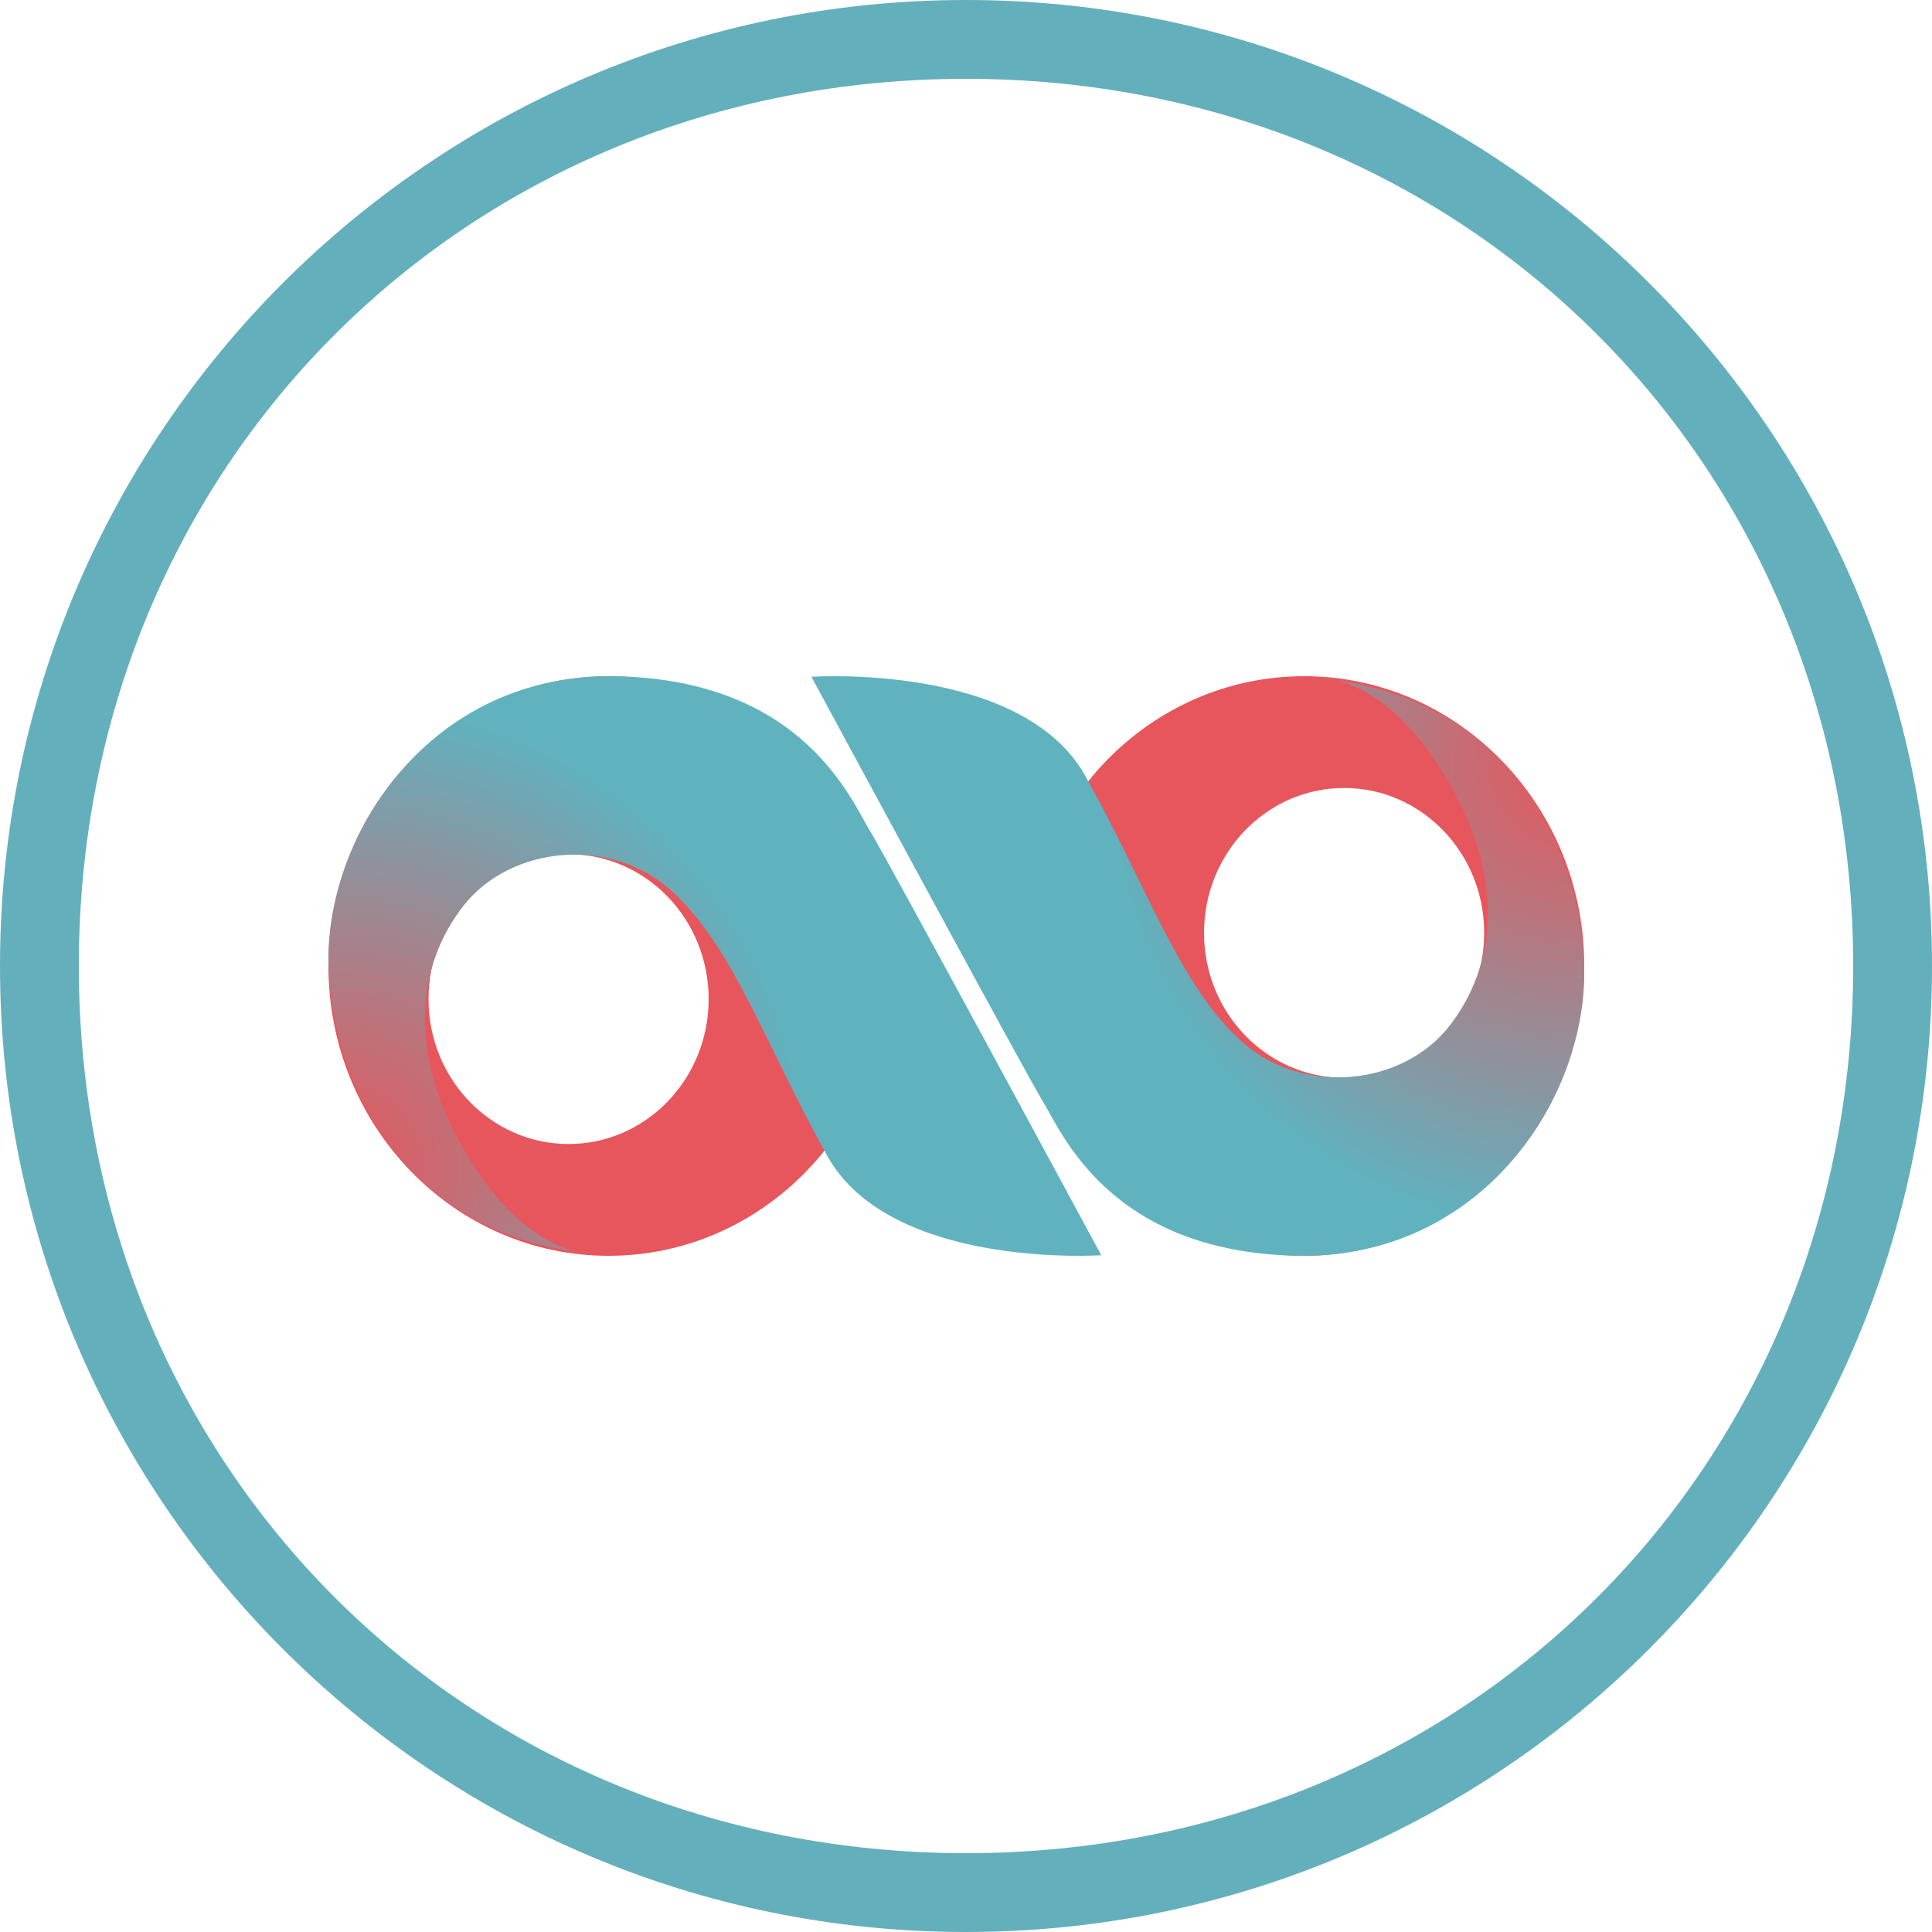
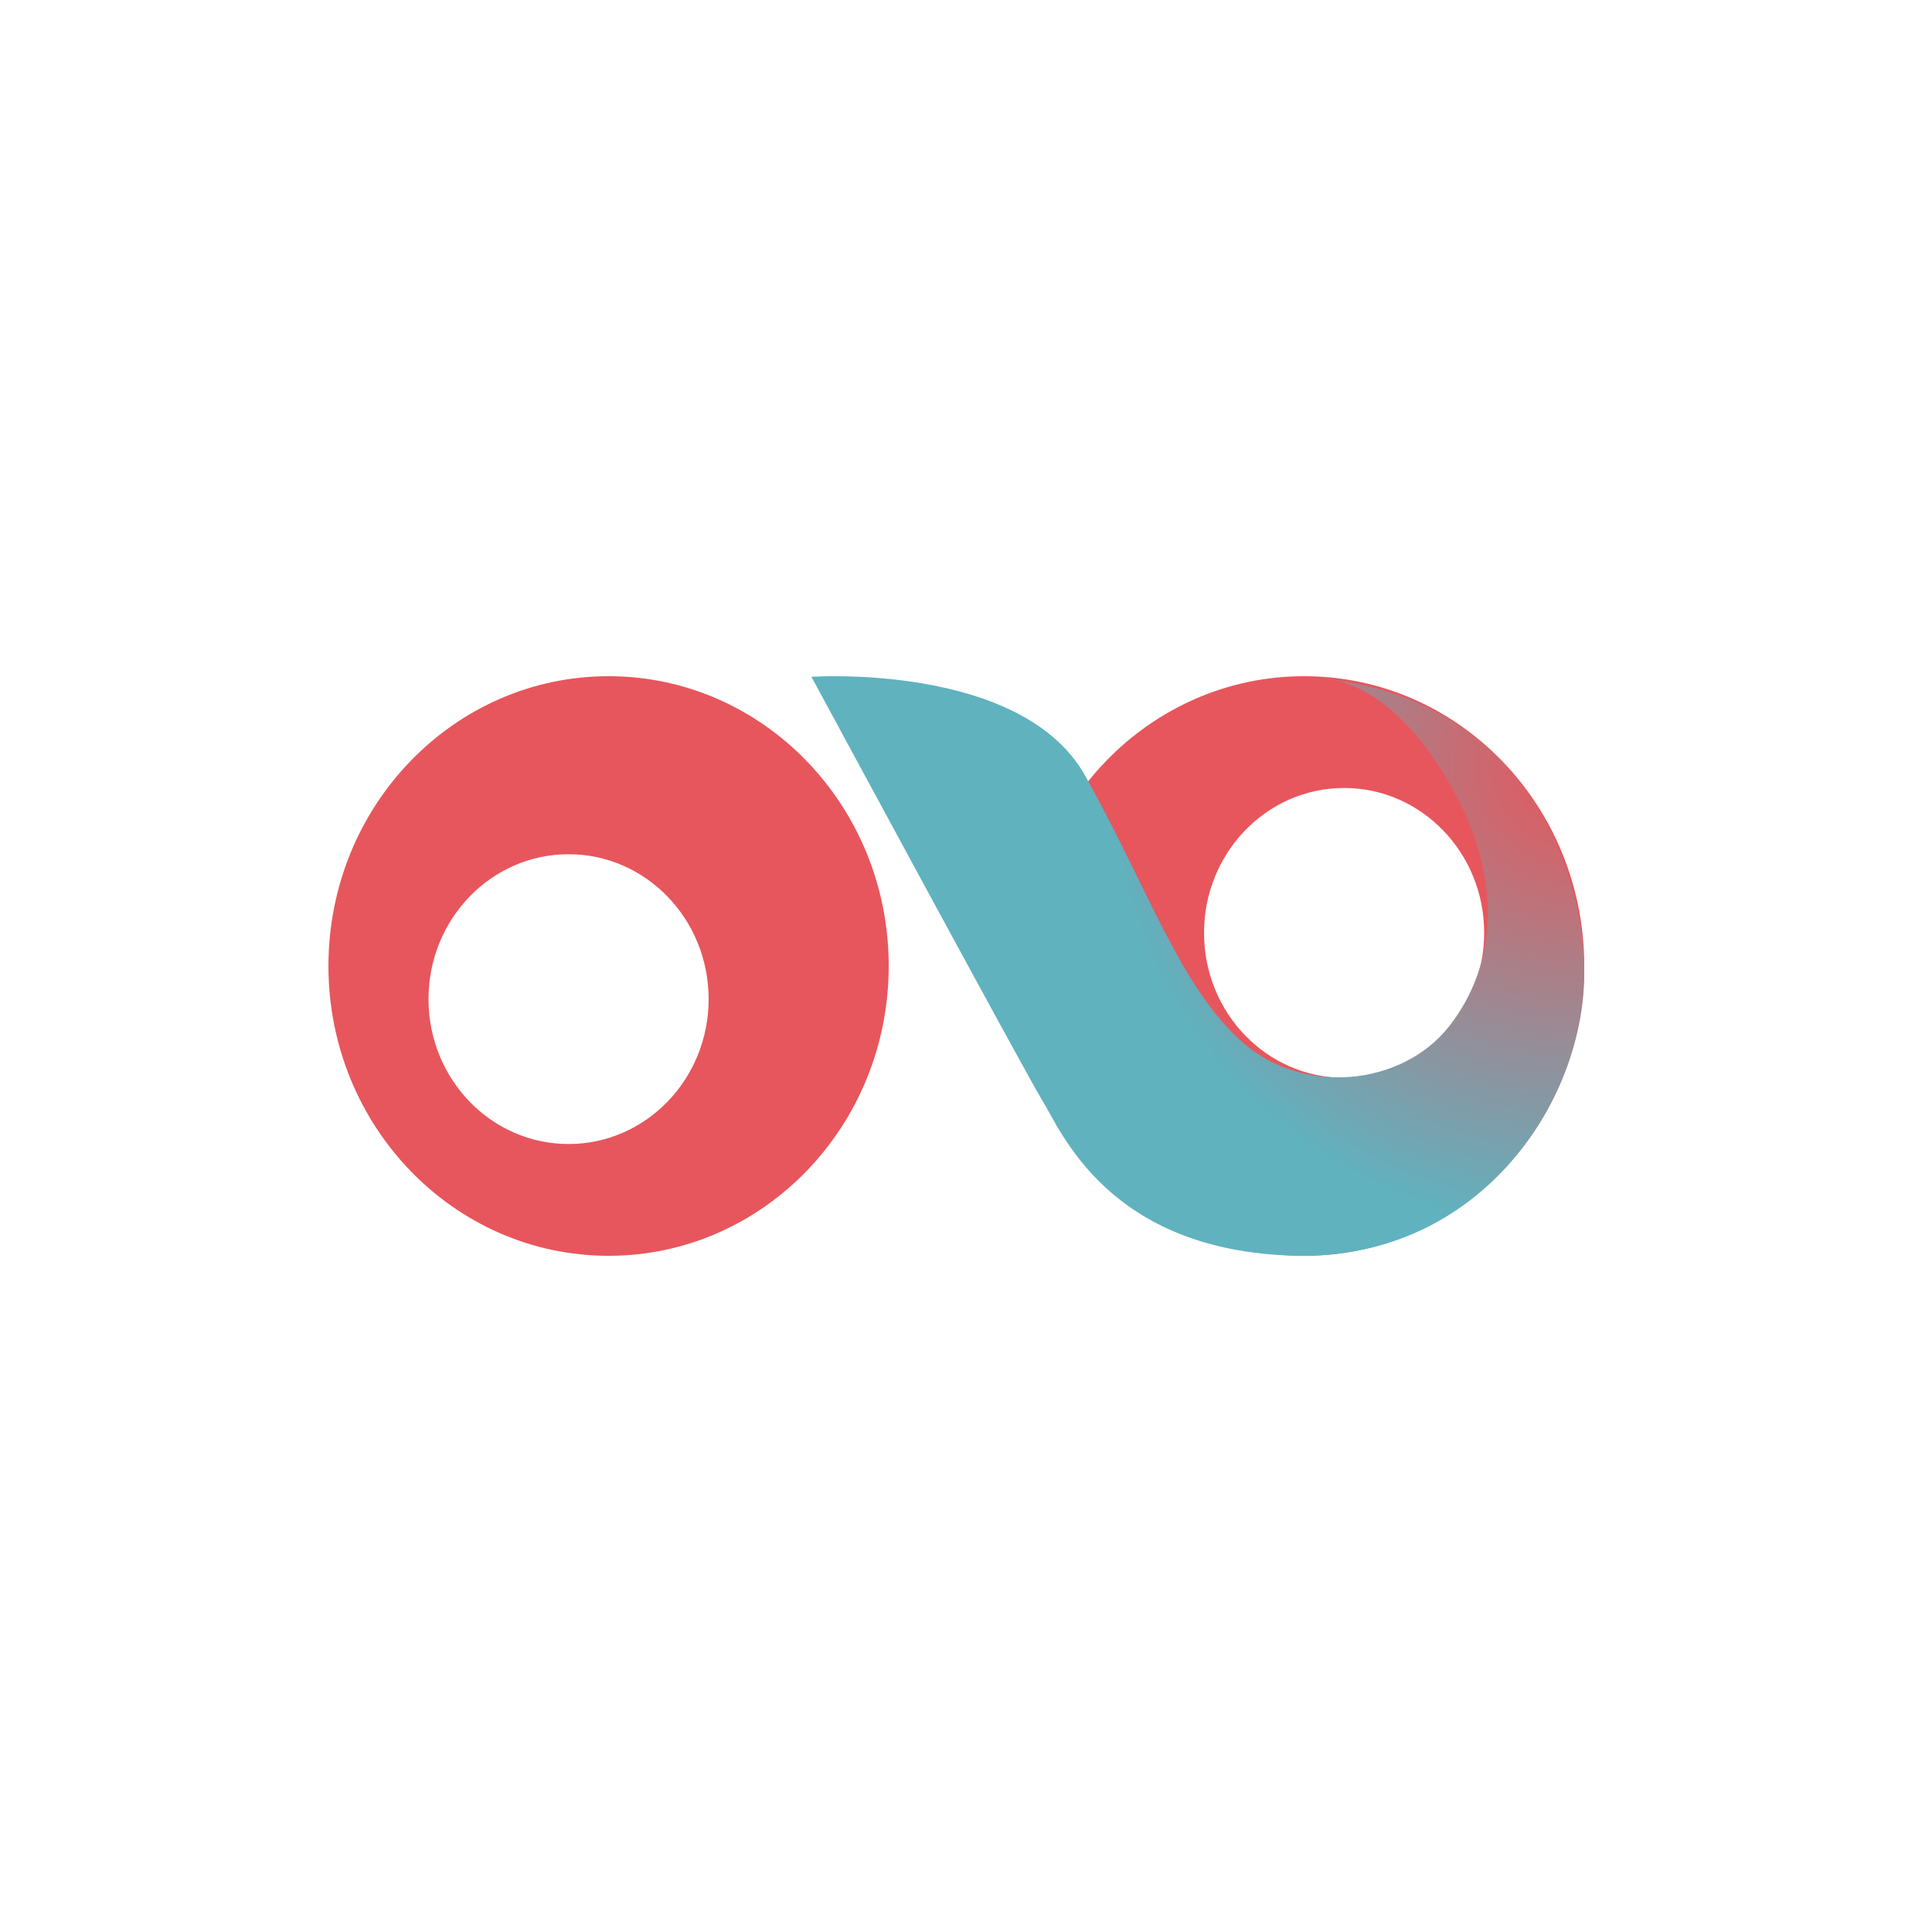
<svg xmlns="http://www.w3.org/2000/svg" width="100" height="100" viewBox="0 0 100 100" fill="none">
-   <path fill-rule="evenodd" clip-rule="evenodd" d="M50 95.92C75.913 95.92 95.92 75.913 95.92 50C95.92 24.087 75.913 4.08 50 4.08C24.087 4.08 4.08 24.087 4.08 50C4.08 75.913 24.087 95.92 50 95.92ZM50 100C77.614 100 100 77.614 100 50C100 22.386 77.614 0 50 0C22.386 0 0 22.386 0 50C0 77.614 22.386 100 50 100Z" fill="#64AFBC" />
  <path fill-rule="evenodd" clip-rule="evenodd" d="M31.5 35C23.492 35 17 41.716 17 50C17 58.284 23.492 65 31.5 65C39.508 65 46 58.284 46 50C46 41.716 39.508 35 31.5 35ZM29.429 44.214C25.424 44.214 22.179 47.572 22.179 51.714C22.179 55.856 25.424 59.214 29.429 59.214C33.433 59.214 36.679 55.856 36.679 51.714C36.679 47.572 33.433 44.214 29.429 44.214Z" fill="#E7565C" />
-   <path d="M57 64.969C57 64.969 46.102 65.718 42.822 59.832C39.542 53.946 37.955 49.023 34.781 46.134C31.607 43.244 26.423 43.779 23.989 46.883C21.556 49.987 21.027 54.588 24.201 59.832C27.375 65.076 30.549 64.862 30.549 64.862C21.344 64.006 17.218 56.622 17.006 49.986C16.794 43.351 22.19 34.79 31.924 35.004C41.658 35.218 44.102 41.532 45.044 43.03C45.785 44.208 57 64.969 57 64.969Z" fill="url(#paint0_radial_732_801)" />
  <path fill-rule="evenodd" clip-rule="evenodd" d="M67.5 65C75.508 65 82 58.284 82 50C82 41.716 75.508 35 67.5 35C59.492 35 53 41.716 53 50C53 58.284 59.492 65 67.5 65ZM69.571 55.786C73.576 55.786 76.821 52.428 76.821 48.286C76.821 44.144 73.576 40.786 69.571 40.786C65.567 40.786 62.321 44.144 62.321 48.286C62.321 52.428 65.567 55.786 69.571 55.786Z" fill="#E7565C" />
  <path d="M42 35.031C42 35.031 52.898 34.282 56.178 40.168C59.458 46.054 61.045 50.977 64.219 53.866C67.393 56.756 72.577 56.221 75.011 53.117C77.444 50.013 77.973 45.412 74.799 40.168C71.625 34.924 68.451 35.138 68.451 35.138C77.656 35.994 81.782 43.378 81.994 50.014C82.206 56.649 76.81 65.21 67.076 64.996C57.342 64.782 54.898 58.468 53.956 56.97C53.215 55.792 42 35.031 42 35.031Z" fill="url(#paint1_radial_732_801)" />
  <defs>
    <radialGradient id="paint0_radial_732_801" cx="0" cy="0" r="1" gradientUnits="userSpaceOnUse" gradientTransform="translate(17.641 60.367) rotate(-31.817) scale(24.156 24.28)">
      <stop stop-color="#E7565C" />
      <stop offset="1" stop-color="#60B2BF" />
    </radialGradient>
    <radialGradient id="paint1_radial_732_801" cx="0" cy="0" r="1" gradientUnits="userSpaceOnUse" gradientTransform="translate(81.359 39.633) rotate(148.183) scale(24.156 24.28)">
      <stop stop-color="#E7565C" />
      <stop offset="1" stop-color="#60B2BF" />
    </radialGradient>
  </defs>
</svg>